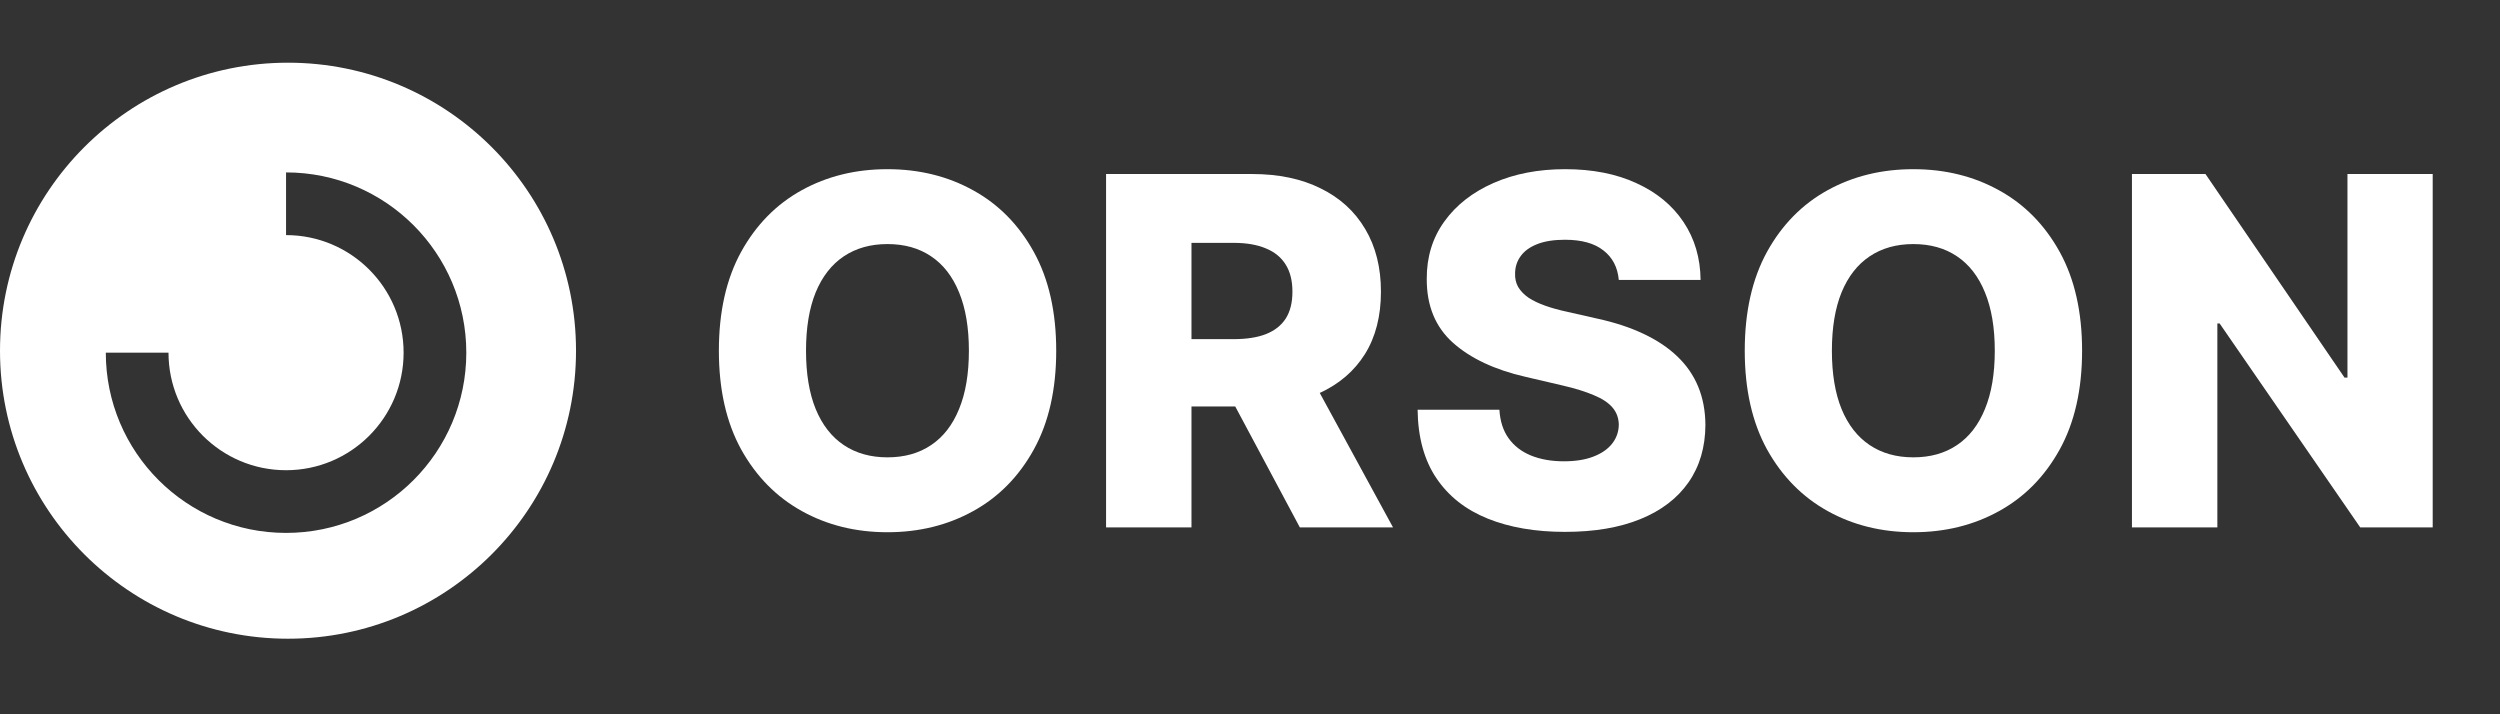
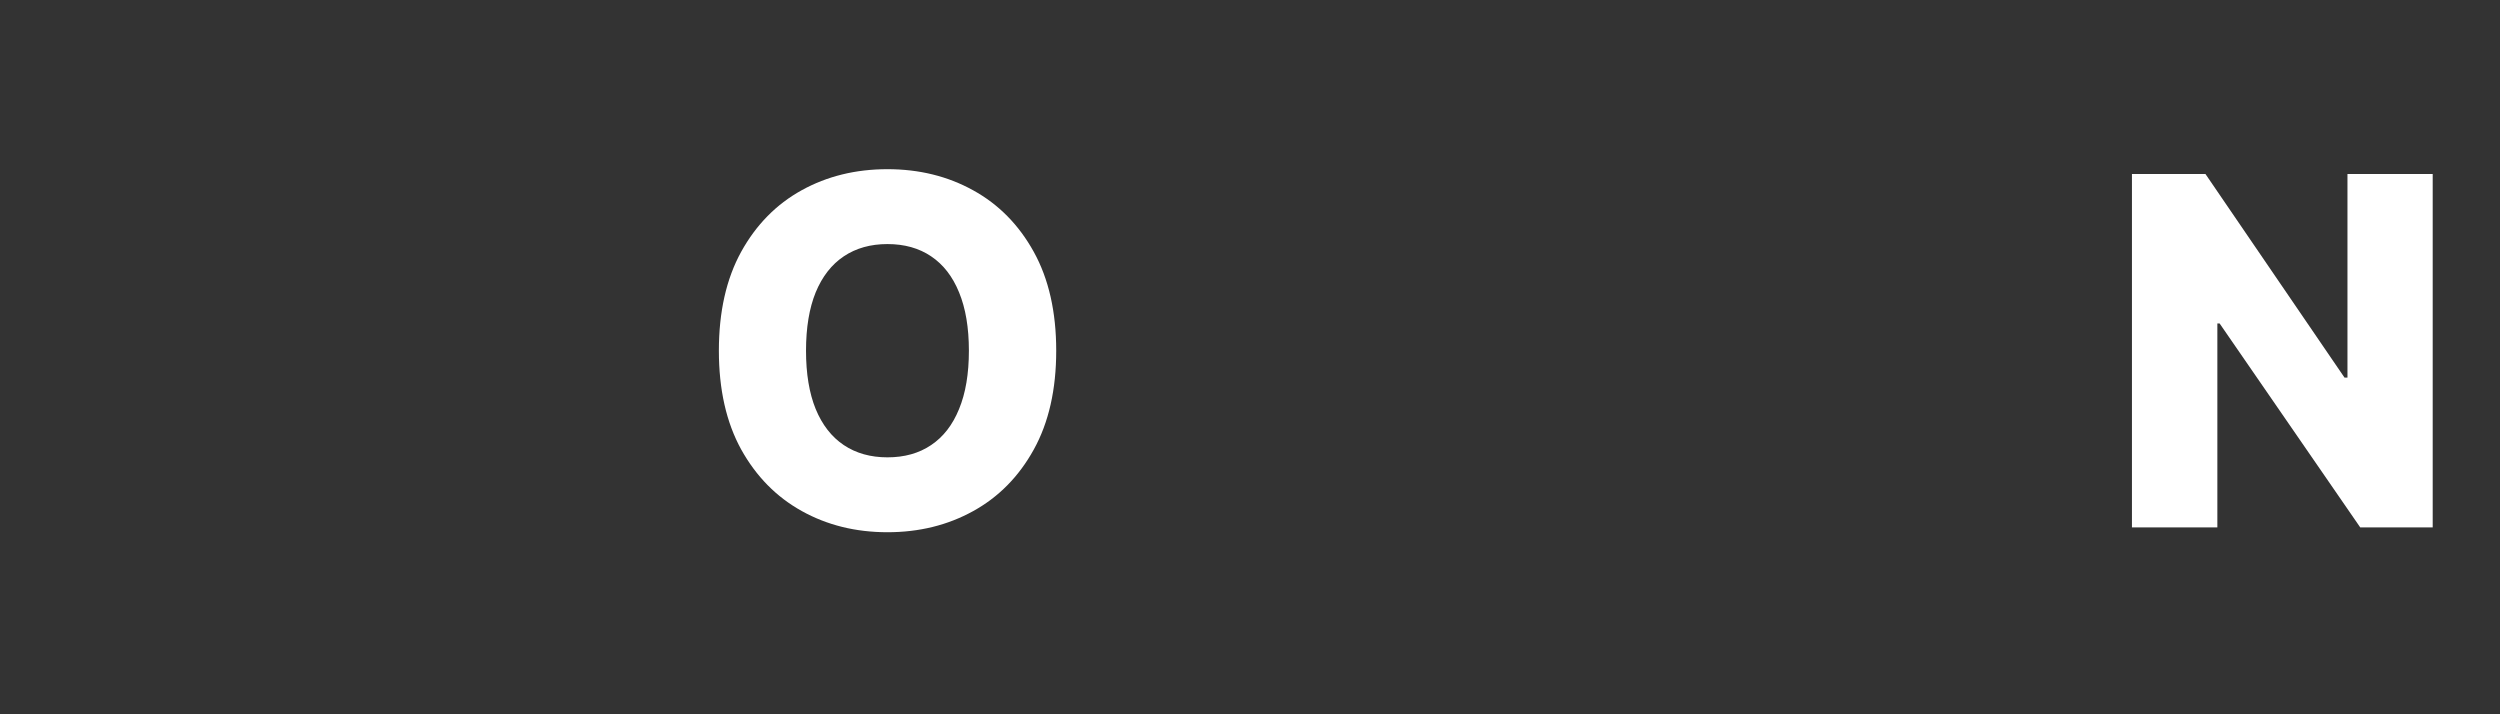
<svg xmlns="http://www.w3.org/2000/svg" width="140" height="40" viewBox="0 0 140 40" fill="none">
  <rect x="0" y="0" width="140" height="40" fill="#333333" stroke="none" />
-   <path fill-rule="evenodd" clip-rule="evenodd" d="M16.128 35.768C25.036 35.768 32.257 28.547 32.257 19.64C32.257 10.732 25.036 3.511 16.128 3.511C7.221 3.511 0 10.732 0 19.64C0 28.547 7.221 35.768 16.128 35.768ZM16.019 26.332C19.654 26.332 22.602 23.385 22.602 19.749C22.602 16.113 19.654 13.166 16.019 13.166V9.655C21.594 9.655 26.113 14.174 26.113 19.749C26.113 25.324 21.594 29.843 16.019 29.843C10.444 29.843 5.925 25.324 5.925 19.749H9.436C9.436 23.385 12.383 26.332 16.019 26.332Z" fill="white" />
  <path d="M136.231 9.745V29.534H132.173L124.298 18.113H124.172V29.534H119.389V9.745H123.506L131.294 21.147H131.458V9.745H136.231Z" fill="white" />
-   <path d="M116.597 19.64C116.597 21.817 116.178 23.662 115.341 25.176C114.503 26.69 113.37 27.84 111.939 28.626C110.516 29.412 108.918 29.805 107.147 29.805C105.369 29.805 103.768 29.409 102.344 28.616C100.921 27.824 99.79 26.674 98.953 25.166C98.122 23.653 97.706 21.81 97.706 19.64C97.706 17.462 98.122 15.617 98.953 14.103C99.79 12.589 100.921 11.439 102.344 10.653C103.768 9.867 105.369 9.474 107.147 9.474C108.918 9.474 110.516 9.867 111.939 10.653C113.37 11.439 114.503 12.589 115.341 14.103C116.178 15.617 116.597 17.462 116.597 19.64ZM111.708 19.64C111.708 18.351 111.524 17.262 111.157 16.373C110.796 15.485 110.274 14.811 109.591 14.354C108.915 13.897 108.1 13.668 107.147 13.668C106.2 13.668 105.385 13.897 104.702 14.354C104.019 14.811 103.494 15.485 103.127 16.373C102.766 17.262 102.586 18.351 102.586 19.64C102.586 20.928 102.766 22.017 103.127 22.905C103.494 23.794 104.019 24.468 104.702 24.925C105.385 25.382 106.2 25.611 107.147 25.611C108.1 25.611 108.915 25.382 109.591 24.925C110.274 24.468 110.796 23.794 111.157 22.905C111.524 22.017 111.708 20.928 111.708 19.64Z" fill="white" />
-   <path d="M90.653 15.678C90.588 14.969 90.302 14.418 89.793 14.025C89.29 13.626 88.572 13.426 87.638 13.426C87.019 13.426 86.504 13.507 86.092 13.668C85.68 13.829 85.37 14.051 85.164 14.335C84.958 14.612 84.852 14.931 84.845 15.291C84.832 15.588 84.89 15.848 85.019 16.074C85.155 16.299 85.348 16.499 85.599 16.673C85.857 16.841 86.166 16.989 86.527 17.118C86.887 17.246 87.293 17.359 87.744 17.456L89.445 17.842C90.424 18.055 91.287 18.338 92.034 18.693C92.788 19.047 93.419 19.469 93.928 19.958C94.444 20.448 94.833 21.012 95.097 21.649C95.362 22.287 95.497 23.002 95.503 23.794C95.497 25.044 95.181 26.117 94.556 27.012C93.931 27.907 93.033 28.594 91.86 29.07C90.695 29.547 89.287 29.785 87.638 29.785C85.982 29.785 84.539 29.537 83.309 29.041C82.079 28.545 81.122 27.792 80.439 26.78C79.756 25.769 79.405 24.49 79.386 22.944H83.966C84.005 23.582 84.175 24.113 84.478 24.538C84.781 24.964 85.196 25.286 85.725 25.505C86.259 25.724 86.878 25.833 87.58 25.833C88.224 25.833 88.772 25.746 89.222 25.572C89.68 25.398 90.031 25.157 90.276 24.848C90.521 24.538 90.646 24.184 90.653 23.785C90.646 23.411 90.53 23.092 90.305 22.828C90.079 22.558 89.731 22.326 89.261 22.133C88.797 21.933 88.205 21.749 87.483 21.582L85.415 21.099C83.702 20.706 82.352 20.071 81.367 19.195C80.381 18.312 79.892 17.121 79.898 15.62C79.892 14.396 80.22 13.323 80.884 12.402C81.547 11.481 82.465 10.763 83.638 10.247C84.81 9.732 86.147 9.474 87.647 9.474C89.181 9.474 90.511 9.735 91.638 10.257C92.772 10.772 93.651 11.497 94.276 12.431C94.901 13.365 95.22 14.447 95.233 15.678H90.653Z" fill="white" />
-   <path d="M61.94 29.534V9.745H70.115C71.596 9.745 72.875 10.012 73.951 10.547C75.033 11.075 75.867 11.835 76.453 12.827C77.04 13.813 77.333 14.982 77.333 16.335C77.333 17.707 77.033 18.873 76.434 19.833C75.835 20.786 74.985 21.514 73.883 22.017C72.781 22.513 71.477 22.761 69.97 22.761H64.8V18.992H69.081C69.802 18.992 70.404 18.899 70.888 18.712C71.377 18.519 71.748 18.229 71.999 17.842C72.25 17.449 72.376 16.947 72.376 16.335C72.376 15.723 72.25 15.217 71.999 14.818C71.748 14.412 71.377 14.109 70.888 13.91C70.398 13.703 69.796 13.6 69.081 13.6H66.723V29.534H61.94ZM73.081 20.49L78.009 29.534H72.791L67.96 20.49H73.081Z" fill="white" />
  <path d="M59.148 19.64C59.148 21.817 58.729 23.662 57.891 25.176C57.054 26.69 55.92 27.84 54.49 28.626C53.066 29.412 51.469 29.805 49.697 29.805C47.919 29.805 46.319 29.409 44.895 28.616C43.471 27.824 42.341 26.674 41.504 25.166C40.672 23.653 40.257 21.81 40.257 19.64C40.257 17.462 40.672 15.617 41.504 14.103C42.341 12.589 43.471 11.439 44.895 10.653C46.319 9.867 47.919 9.474 49.697 9.474C51.469 9.474 53.066 9.867 54.49 10.653C55.92 11.439 57.054 12.589 57.891 14.103C58.729 15.617 59.148 17.462 59.148 19.64ZM54.258 19.64C54.258 18.351 54.075 17.262 53.708 16.373C53.347 15.485 52.825 14.811 52.142 14.354C51.466 13.897 50.651 13.668 49.697 13.668C48.751 13.668 47.936 13.897 47.253 14.354C46.57 14.811 46.045 15.485 45.678 16.373C45.317 17.262 45.137 18.351 45.137 19.64C45.137 20.928 45.317 22.017 45.678 22.905C46.045 23.794 46.57 24.468 47.253 24.925C47.936 25.382 48.751 25.611 49.697 25.611C50.651 25.611 51.466 25.382 52.142 24.925C52.825 24.468 53.347 23.794 53.708 22.905C54.075 22.017 54.258 20.928 54.258 19.64Z" fill="white" />
</svg>